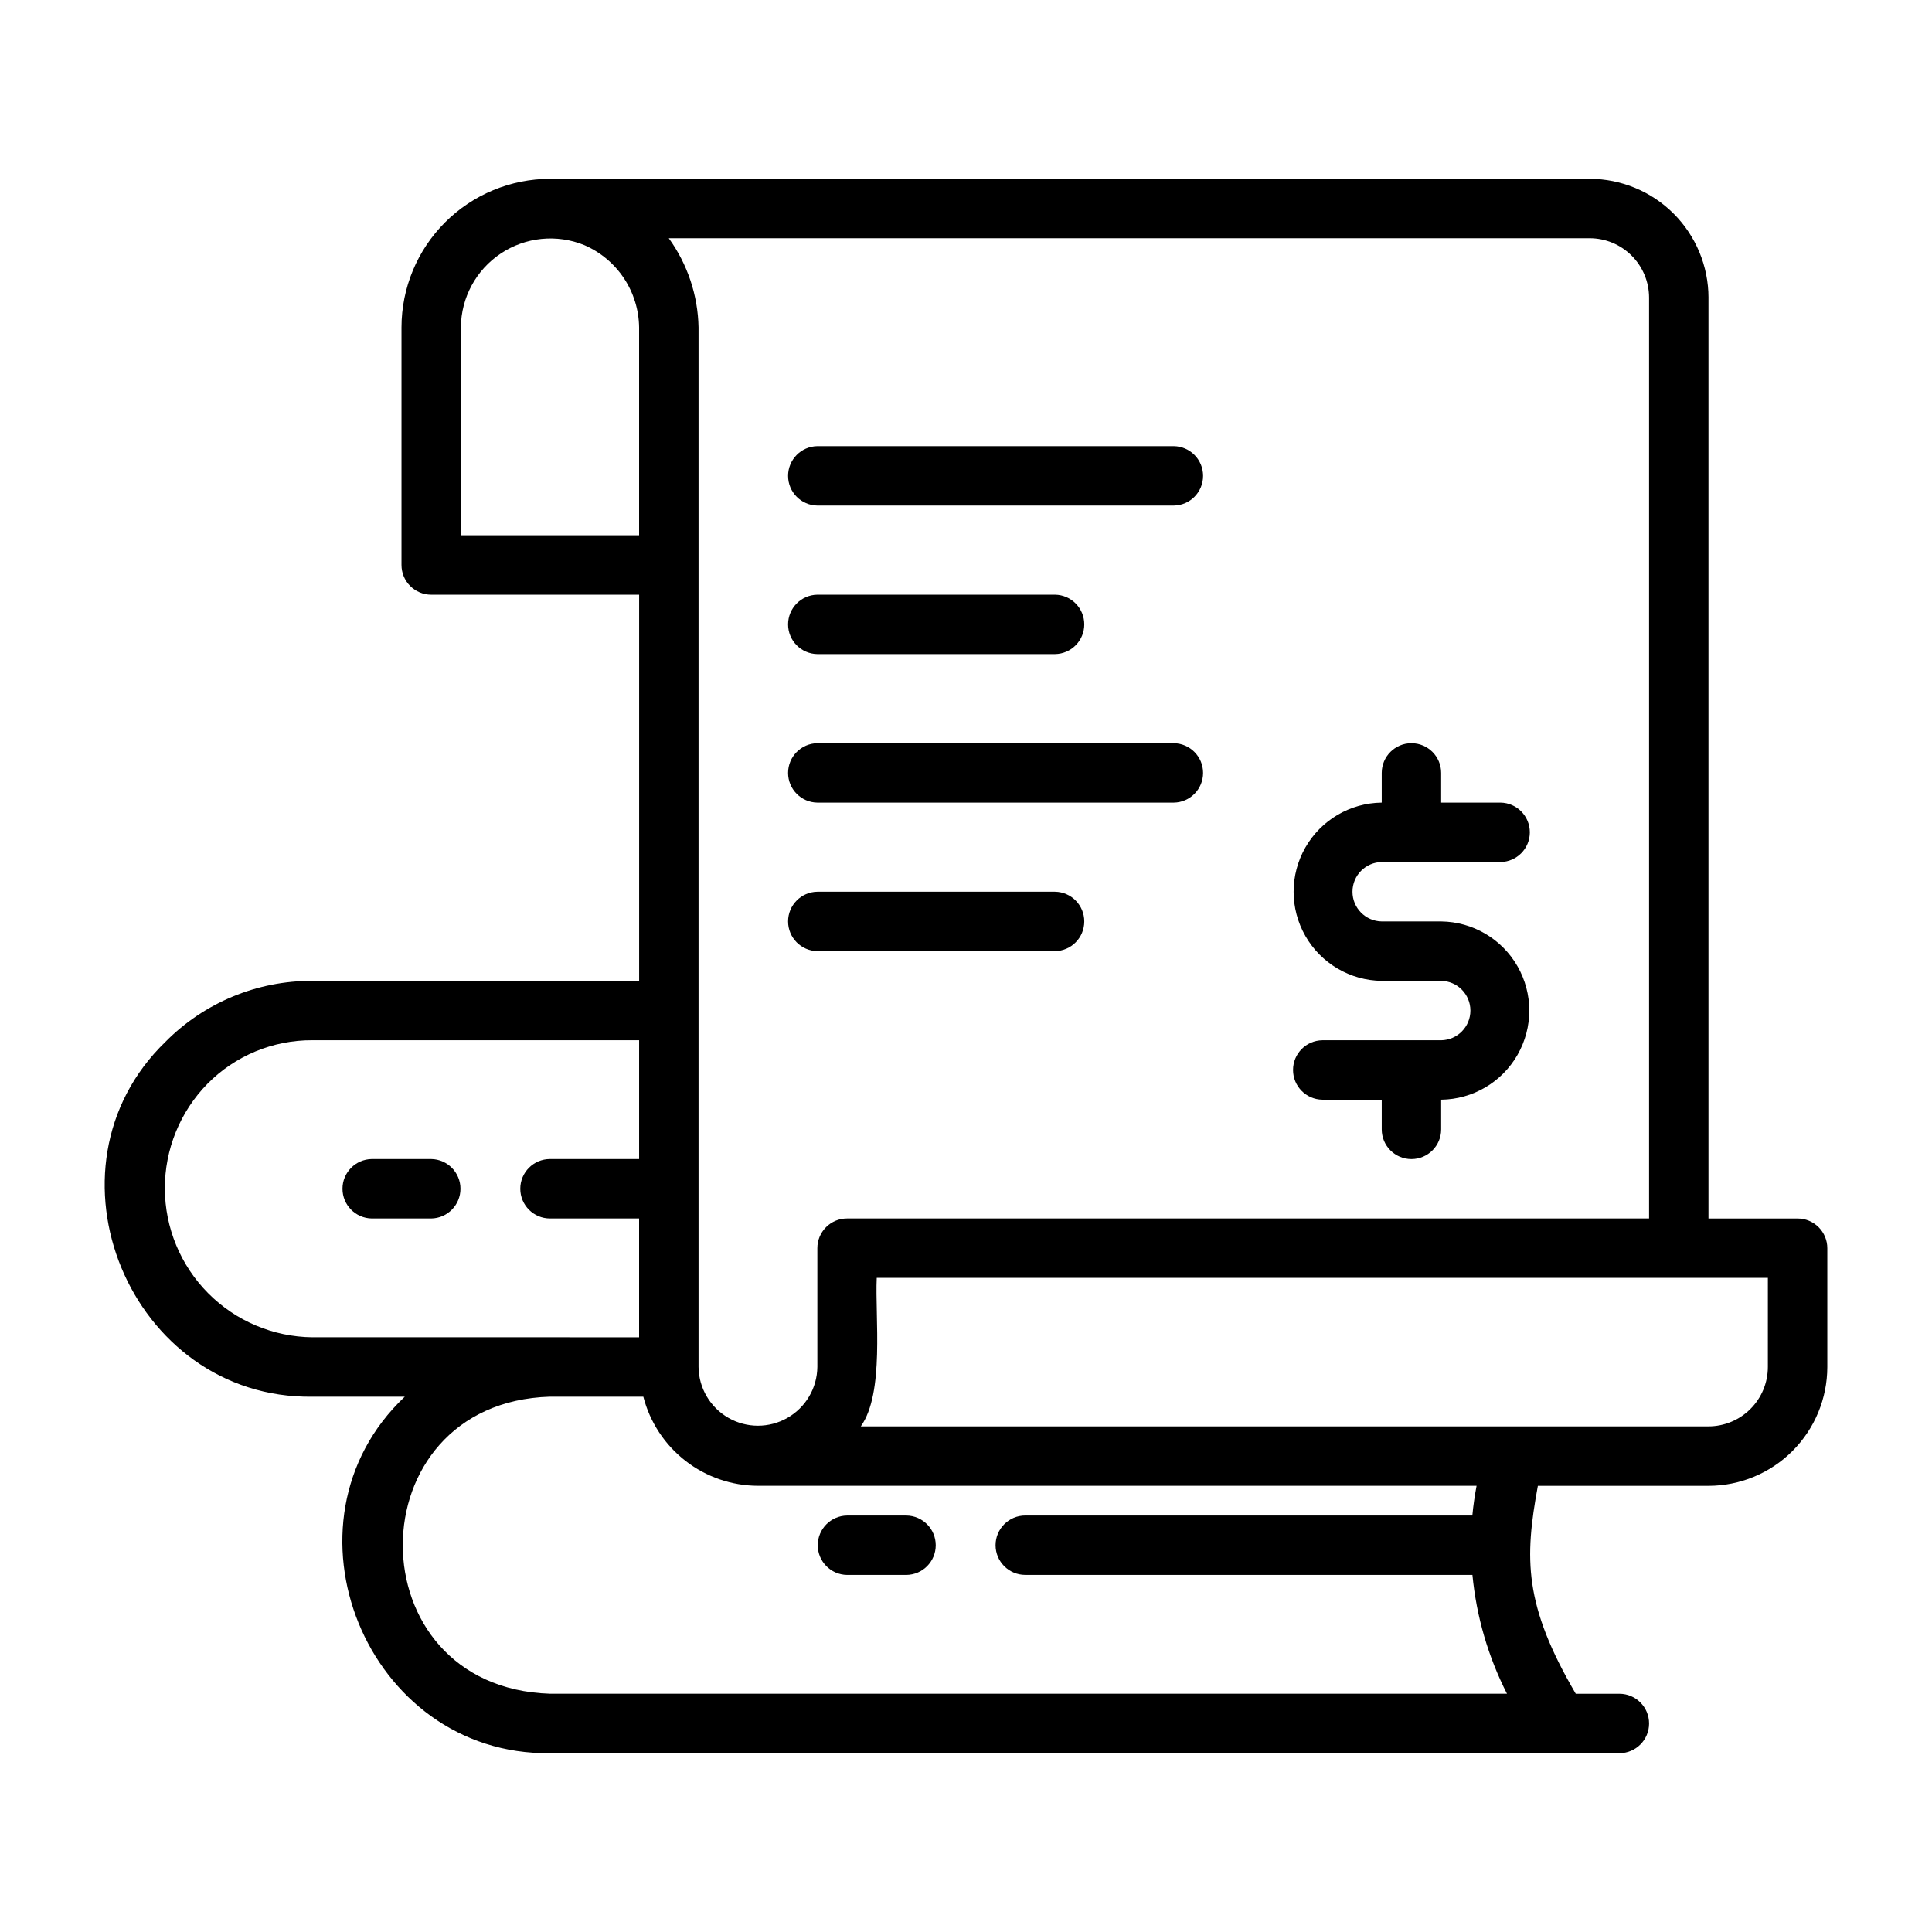
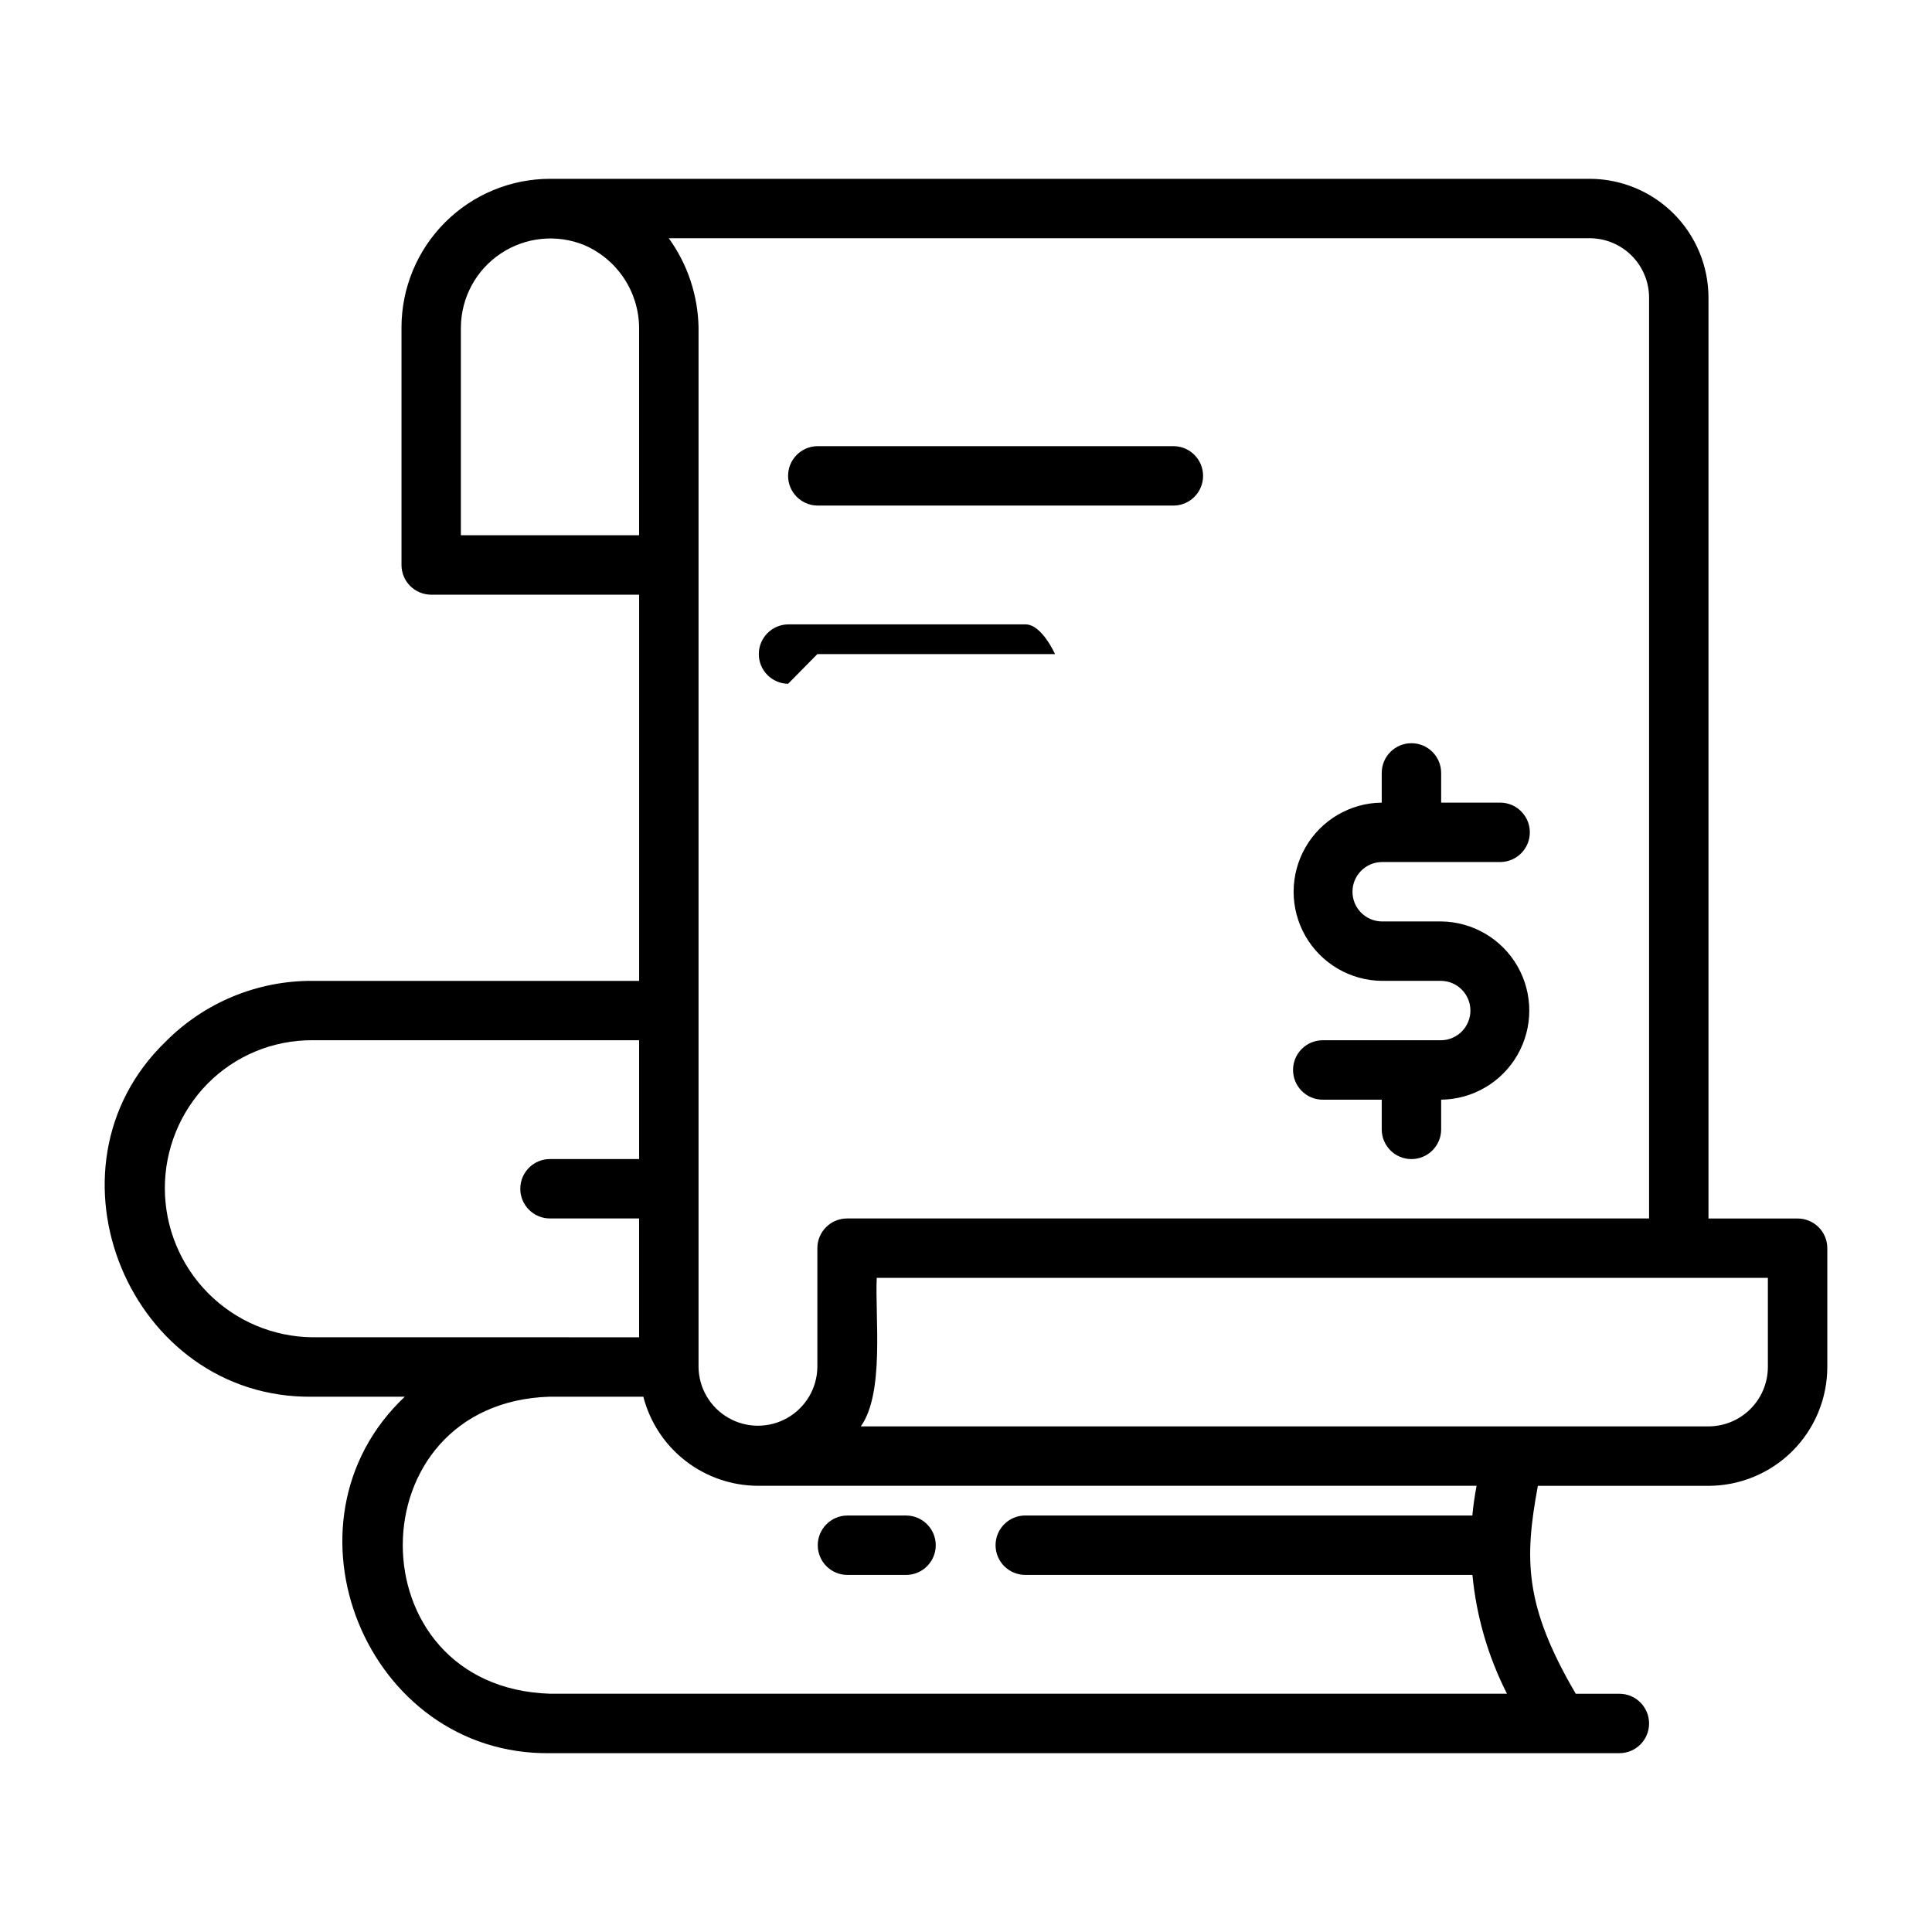
<svg xmlns="http://www.w3.org/2000/svg" fill="#000000" width="800px" height="800px" version="1.1" viewBox="144 144 512 512">
  <g>
    <path d="m384.22 545.63h-15.742c-4.305 0.062-7.762 3.566-7.762 7.871s3.457 7.812 7.762 7.871h15.742c4.305-0.059 7.762-3.566 7.762-7.871s-3.457-7.809-7.762-7.871z" />
-     <path d="m258.27 451.16h-15.746c-4.305 0.062-7.762 3.566-7.762 7.871 0 4.305 3.457 7.812 7.762 7.875h15.746c4.301-0.062 7.758-3.57 7.758-7.875 0-4.305-3.457-7.809-7.758-7.871z" />
    <path d="m620.38 466.91h-23.617v-244.03l0.004-0.004c-0.012-8.348-3.332-16.352-9.234-22.254s-13.906-9.223-22.254-9.234h-275.52c-10.434 0.012-20.438 4.164-27.816 11.543-7.379 7.379-11.531 17.383-11.543 27.816v62.977c0 2.09 0.828 4.094 2.305 5.566 1.477 1.477 3.481 2.309 5.57 2.309h55.105v102.34h-86.594c-14.617-0.066-28.645 5.75-38.922 16.137-34.746 33.574-9.445 94.695 38.922 94.07h24.48c-35.32 33.348-10.156 95.098 38.496 94.465h283.39c4.348 0 7.871-3.523 7.871-7.871s-3.523-7.875-7.871-7.875h-11.559c-13.773-23.52-13.598-35.816-10.043-55.105h45.219v0.004c8.348-0.012 16.352-3.332 22.254-9.234 5.902-5.902 9.223-13.906 9.234-22.254v-31.488c0-2.09-0.828-4.09-2.305-5.566-1.477-1.477-3.481-2.309-5.57-2.305zm-55.105-259.78h0.004c4.172 0.004 8.176 1.664 11.125 4.617 2.953 2.949 4.613 6.953 4.617 11.125v244.03h-212.54v0.004c-2.09-0.004-4.09 0.828-5.566 2.305-1.477 1.477-2.309 3.477-2.305 5.566v31.488c-0.066 5.582-3.078 10.711-7.926 13.484-4.844 2.773-10.797 2.773-15.641 0-4.844-2.773-7.859-7.902-7.922-13.484v-275.52c-0.164-8.488-2.914-16.73-7.887-23.613zm-299.14 78.719v-55.105h0.004c0.059-7.875 4.023-15.207 10.582-19.57 6.555-4.367 14.852-5.191 22.141-2.211 4.262 1.844 7.898 4.883 10.473 8.746 2.574 3.867 3.977 8.395 4.035 13.035v55.105zm-39.359 212.54 0.004 0.004c-10.391-0.117-20.316-4.312-27.629-11.691-7.316-7.375-11.434-17.332-11.465-27.723-0.027-10.387 4.031-20.367 11.309-27.785 7.332-7.422 17.348-11.574 27.785-11.523h86.594v31.488h-23.621c-4.348 0-7.871 3.523-7.871 7.871s3.523 7.875 7.871 7.875h23.617v31.488zm62.977 94.465c-52.055-1.656-51.977-77.16 0-78.719h24.734c1.738 6.742 5.66 12.719 11.156 16.992 5.496 4.273 12.254 6.602 19.215 6.625h190.45c-0.488 2.598-0.879 5.219-1.121 7.871h-118.48c-4.348 0-7.871 3.523-7.871 7.871s3.523 7.871 7.871 7.871h118.5c1.051 10.98 4.156 21.66 9.156 31.488zm322.75-86.594v0.004c-0.004 4.172-1.664 8.176-4.617 11.125-2.949 2.953-6.953 4.613-11.125 4.617h-224.64c6.336-8.852 3.742-29.027 4.223-39.359h236.16z" />
    <path d="m525.92 419.68h-31.488c-4.305 0.062-7.762 3.566-7.762 7.871s3.457 7.812 7.762 7.875h15.742v7.871c0 4.348 3.523 7.871 7.871 7.871s7.875-3.523 7.875-7.871v-7.871c8.375-0.094 16.074-4.613 20.234-11.883 4.164-7.269 4.164-16.199 0-23.469-4.16-7.269-11.859-11.789-20.238-11.883h-15.742c-4.301-0.062-7.754-3.57-7.754-7.871 0-4.305 3.453-7.809 7.754-7.871h31.488c4.301-0.066 7.758-3.57 7.758-7.875 0-4.301-3.457-7.805-7.758-7.871h-15.742v-7.871c0-4.348-3.527-7.871-7.875-7.871s-7.871 3.523-7.871 7.871v7.871c-8.375 0.094-16.07 4.617-20.23 11.887-4.16 7.266-4.16 16.195 0 23.461 4.16 7.269 11.859 11.793 20.23 11.887h15.746c4.301 0.062 7.754 3.566 7.754 7.871 0 4.301-3.453 7.809-7.754 7.871z" />
    <path d="m360.61 277.98h94.465-0.004c4.305-0.062 7.758-3.57 7.758-7.871 0-4.305-3.453-7.809-7.758-7.875h-94.465 0.004c-4.305 0.066-7.758 3.57-7.758 7.875 0 4.301 3.453 7.809 7.758 7.871z" />
-     <path d="m360.61 317.34h62.977c4.301-0.062 7.758-3.566 7.758-7.871s-3.457-7.812-7.758-7.871h-62.977c-4.305 0.062-7.758 3.566-7.758 7.871 0 4.301 3.453 7.809 7.758 7.871z" />
-     <path d="m455.07 340.96h-94.465 0.004c-4.305 0.062-7.758 3.57-7.758 7.871s3.453 7.809 7.758 7.871h94.465-0.004c4.305-0.062 7.758-3.57 7.758-7.871s-3.453-7.809-7.758-7.871z" />
-     <path d="m360.61 396.06h62.977c4.301-0.059 7.758-3.566 7.758-7.871s-3.457-7.809-7.758-7.871h-62.977c-4.305 0.062-7.758 3.57-7.758 7.871 0 4.305 3.453 7.809 7.758 7.871z" />
+     <path d="m360.61 317.34h62.977s-3.457-7.812-7.758-7.871h-62.977c-4.305 0.062-7.758 3.566-7.758 7.871 0 4.301 3.453 7.809 7.758 7.871z" />
  </g>
</svg>